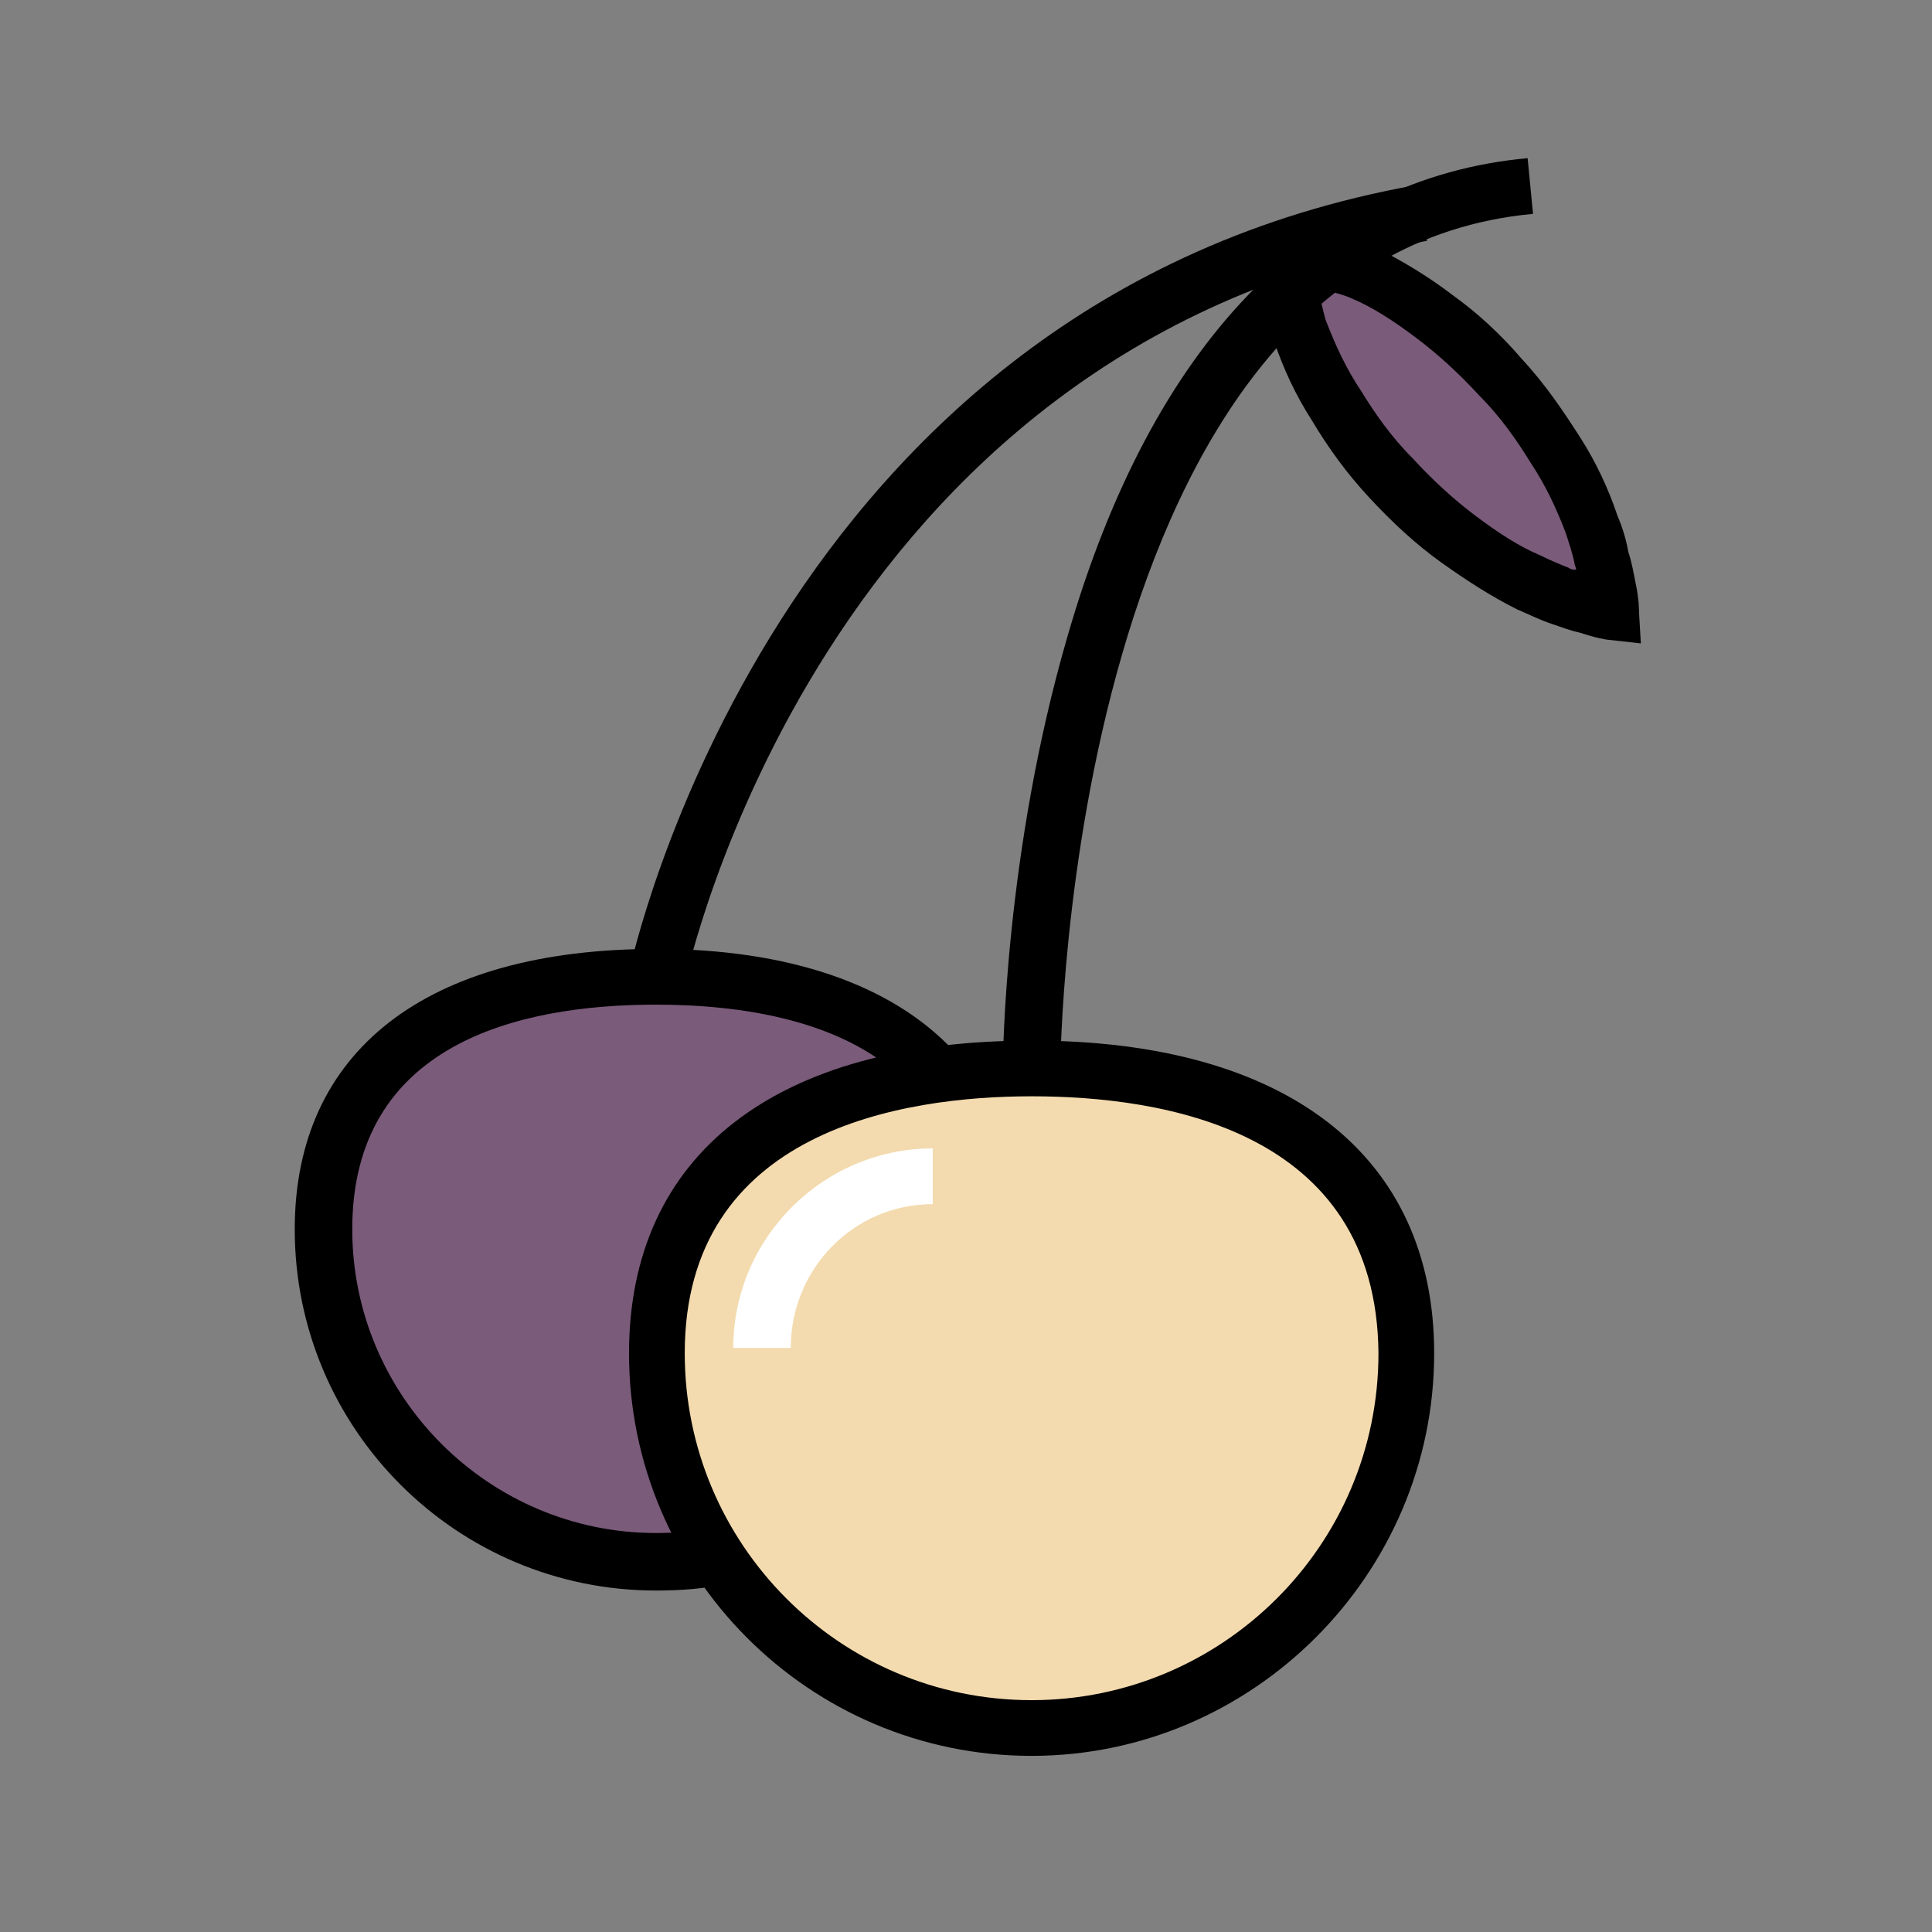
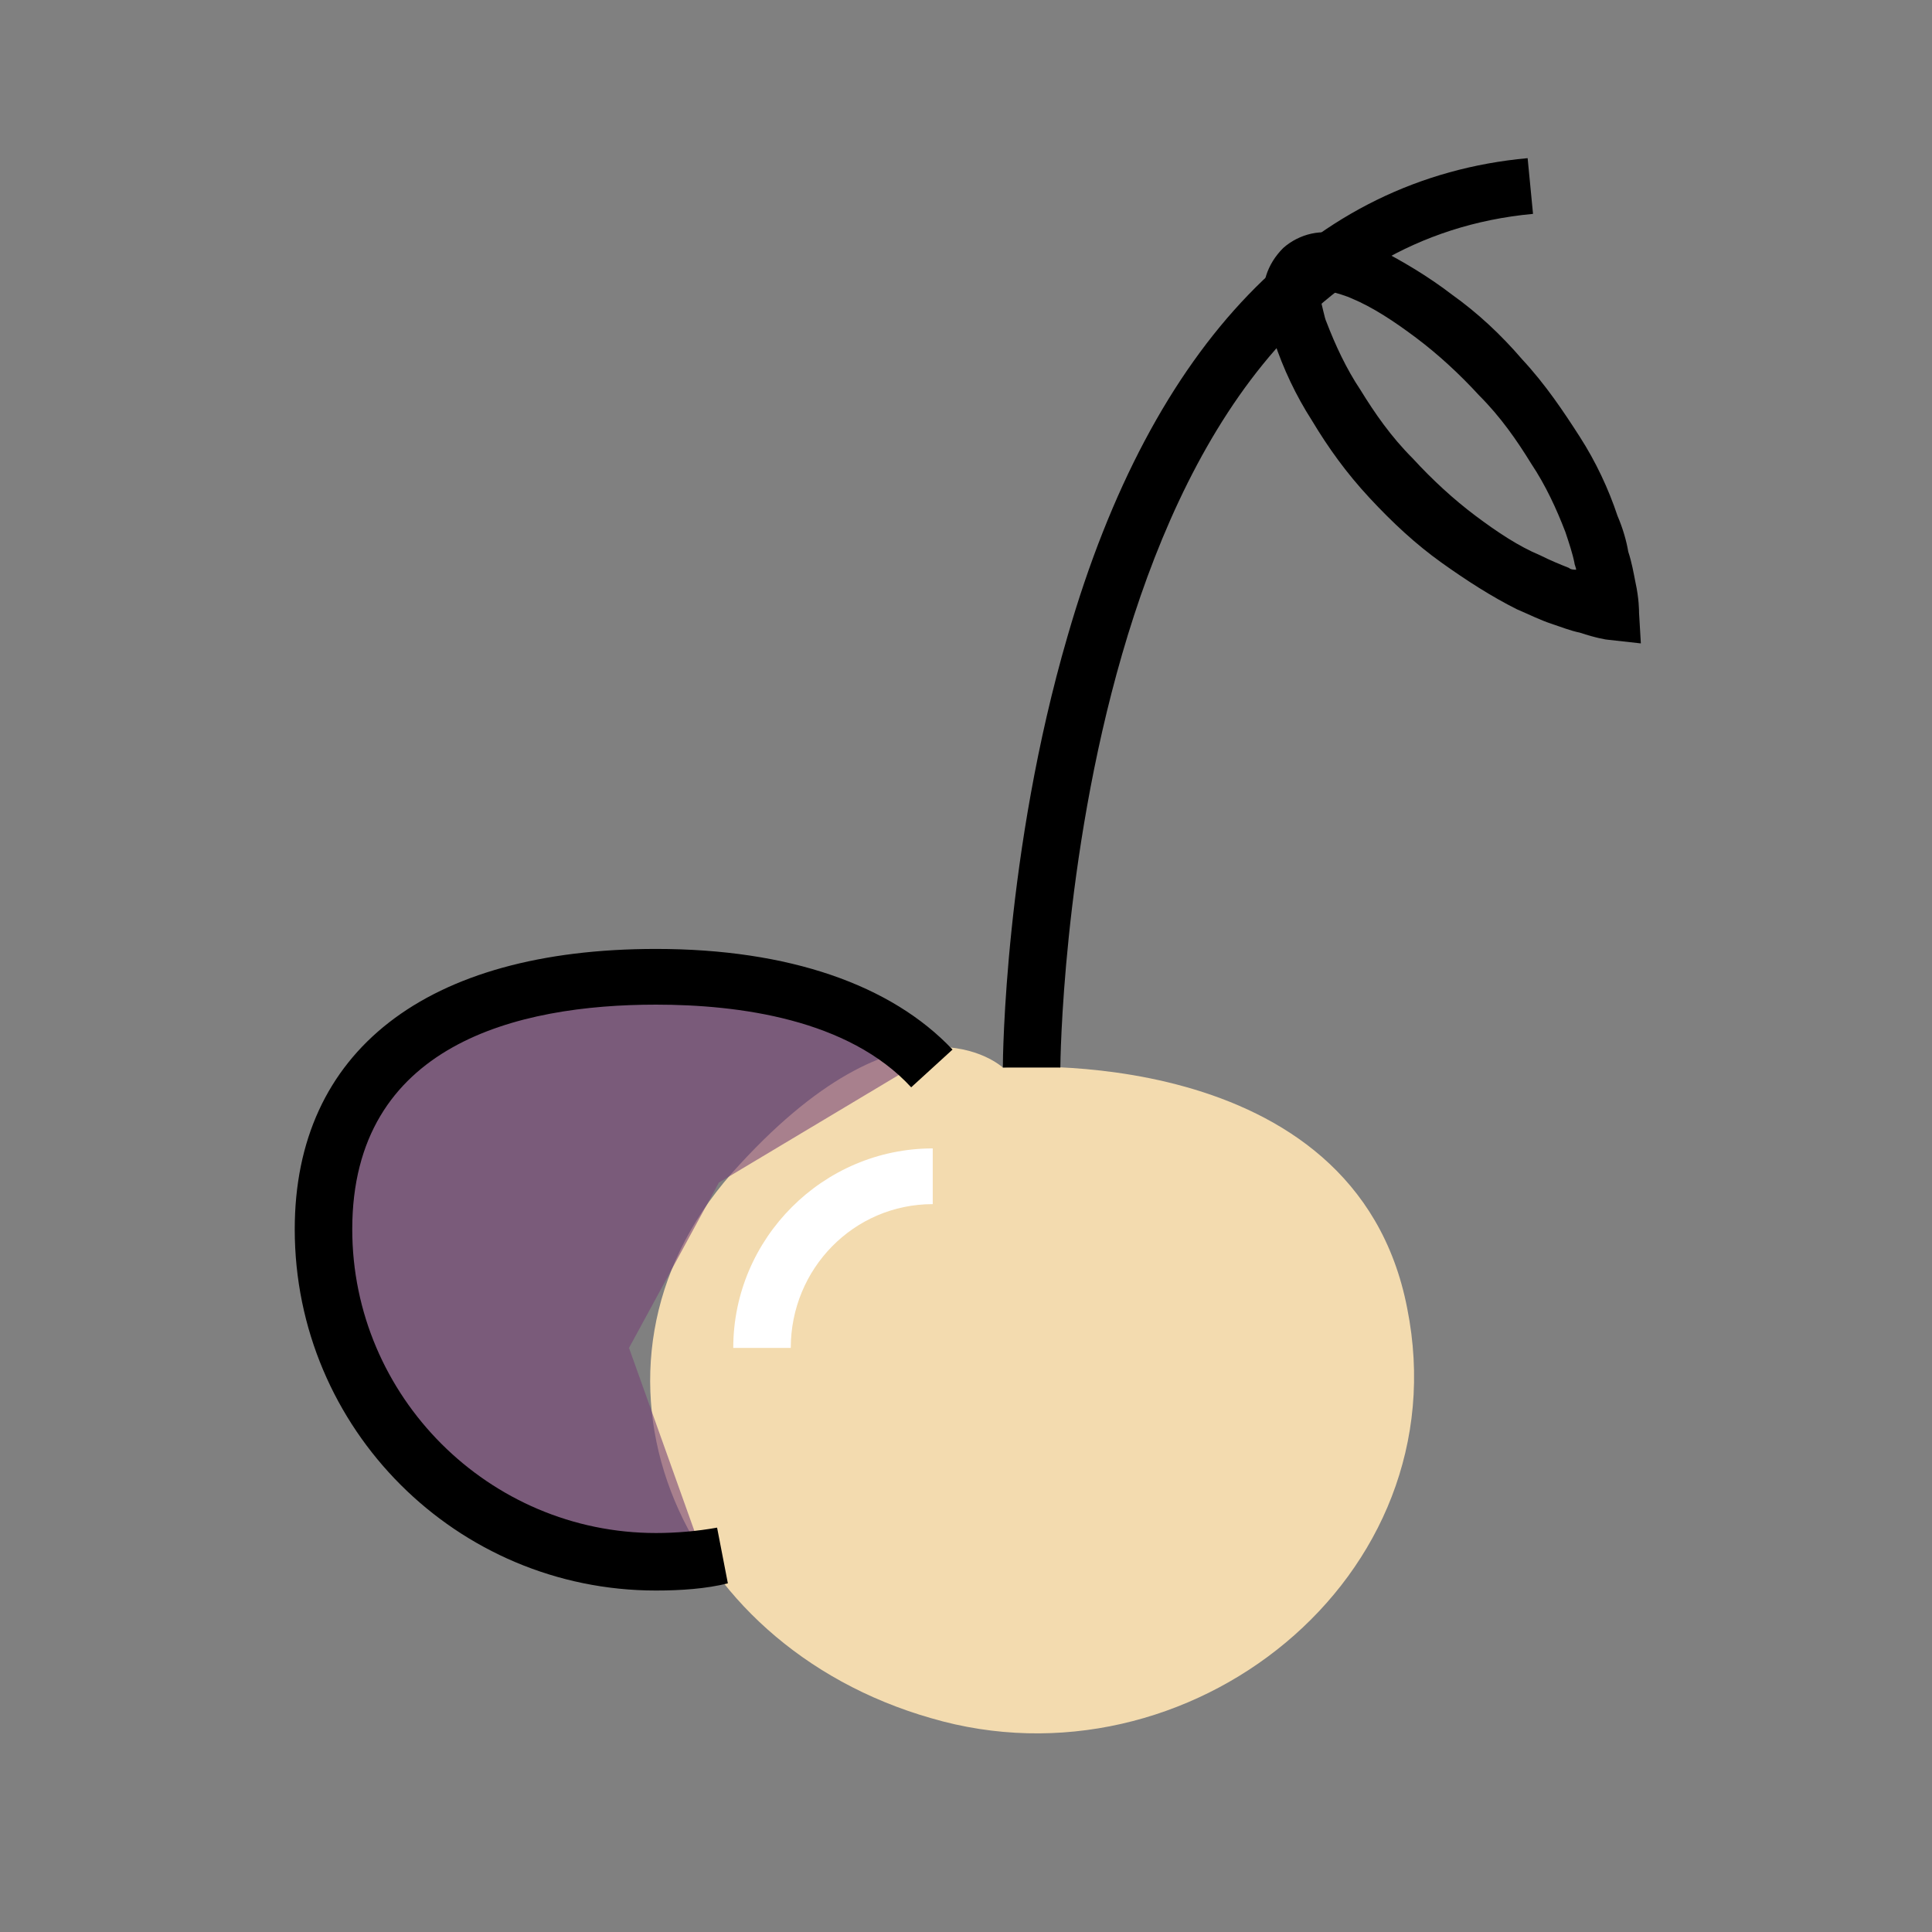
<svg xmlns="http://www.w3.org/2000/svg" version="1.1" id="Layer_1" x="0px" y="0px" viewBox="0 0 107.5 107.5" style="enable-background:new 0 0 107.5 107.5;" xml:space="preserve">
  <rect x="0" y="0" width="107.5" height="107.5" fill="#808080" stroke="none" />
  <style type="text/css"> .st0{fill:#F3DBAF;} .st1{opacity:0.6;fill:#774377;} .st2{fill:#FFFFFF;} </style>
  <g>
    <path class="st0" d="M55.8,59.4c0,0,19.6-1.6,22.5,13.4c3,15-12.2,27-26.5,22.8c-14.3-4.1-20.6-19.5-11.1-30.3 C50.4,54.4,55.8,59.4,55.8,59.4z" />
    <path class="st1" d="M36.2,54.3c0,0-26.6-1.9-15.4,23.4c0,0,6.1,11,18.2,8.5L35,75l5-9.2l10.7-6.4C50.7,59.4,46.9,53.9,36.2,54.3z" />
-     <path class="st1" d="M71.2,15.5c0,0,7.1,17.4,17.4,18.6c0,0,3.3-3.5-1.4-7.6C82.5,22.3,74.6,11,71.2,15.5z" />
    <g>
      <g>
        <path d="M36.5,88.5c-11.1,0-20.1-9-20.1-20.1c0-9.9,7.3-15.6,20.1-15.6c7.4,0,13.1,2,16.5,5.6l-2.3,2.1 c-3.5-3.8-9.6-4.6-14.2-4.6c-7.7,0-16.9,2.2-16.9,12.5c0,9.3,7.6,16.9,16.9,16.9c1.1,0,2.3-0.1,3.4-0.3l0.6,3.1 C39.3,88.4,37.9,88.5,36.5,88.5z" />
      </g>
      <g>
-         <path d="M57.4,97.7C45,97.7,35,87.6,35,75.3c0-11.1,8.2-17.4,22.4-17.4c14.2,0,22.4,6.4,22.4,17.4C79.8,87.6,69.7,97.7,57.4,97.7 z M57.4,61c-7.2,0-19.3,1.9-19.3,14.3c0,10.6,8.6,19.3,19.3,19.3c10.6,0,19.3-8.6,19.3-19.3C76.6,62.8,64.6,61,57.4,61z" />
-       </g>
+         </g>
      <g>
-         <path d="M38.1,54.7L35,54.1c0.1-0.4,7.9-37.4,43.8-43.8l0.6,3.1C45.6,19.4,38.2,54.3,38.1,54.7z" />
-       </g>
+         </g>
      <g>
        <path d="M59,59.4l-3.2,0c0-0.5,0.1-12,3.6-24C64.1,19.1,73,9.9,85,8.8l0.3,3.1C59.4,14.3,59,59,59,59.4z" />
      </g>
      <g>
        <path d="M91.3,35.8l-1.8-0.2c-0.1,0-0.7-0.1-1.6-0.4c-0.5-0.1-1-0.3-1.6-0.5c-0.6-0.2-1.2-0.5-1.9-0.8c-1.4-0.7-2.8-1.6-4.2-2.6 c-1.4-1-2.7-2.2-4-3.6c-1.3-1.4-2.3-2.8-3.2-4.3c-0.9-1.4-1.6-2.9-2.1-4.4c-0.1-0.2-0.2-0.6-0.5-1.9c-0.3-1.2,0.1-2.4,1-3.3 c0.9-0.8,2.2-1.1,3.3-0.7c1.3,0.4,1.7,0.6,1.9,0.7c1.4,0.7,2.9,1.6,4.2,2.6c1.4,1,2.7,2.2,3.9,3.6c1.3,1.4,2.3,2.9,3.2,4.3 c0.9,1.4,1.6,2.9,2.1,4.4c0.3,0.7,0.5,1.4,0.6,2c0.2,0.6,0.3,1.2,0.4,1.7c0.2,0.9,0.2,1.6,0.2,1.7L91.3,35.8z M73.6,16.1 c0,0-0.1,0-0.1,0.1c-0.1,0.1-0.1,0.2-0.1,0.2c0.2,0.7,0.3,1.3,0.4,1.5c0.5,1.3,1.1,2.6,1.9,3.8c0.8,1.3,1.7,2.6,2.9,3.8 c1.1,1.2,2.3,2.3,3.5,3.2c1.2,0.9,2.4,1.7,3.6,2.2c0.6,0.3,1.1,0.5,1.6,0.7c0.1,0.1,0.3,0.1,0.4,0.1c0-0.1-0.1-0.3-0.1-0.4 c-0.1-0.5-0.3-1.1-0.5-1.7c-0.5-1.3-1.1-2.6-1.9-3.8c-0.8-1.3-1.7-2.6-2.9-3.8c-1.1-1.2-2.3-2.3-3.5-3.2 c-1.2-0.9-2.4-1.7-3.6-2.2C75,16.5,74.4,16.3,73.6,16.1C73.7,16.1,73.6,16.1,73.6,16.1z" />
      </g>
      <g>
        <path class="st2" d="M44,75h-3.2c0-6.1,5-11.1,11.1-11.1V67C47.5,67,44,70.6,44,75z" />
      </g>
    </g>
  </g>
</svg>